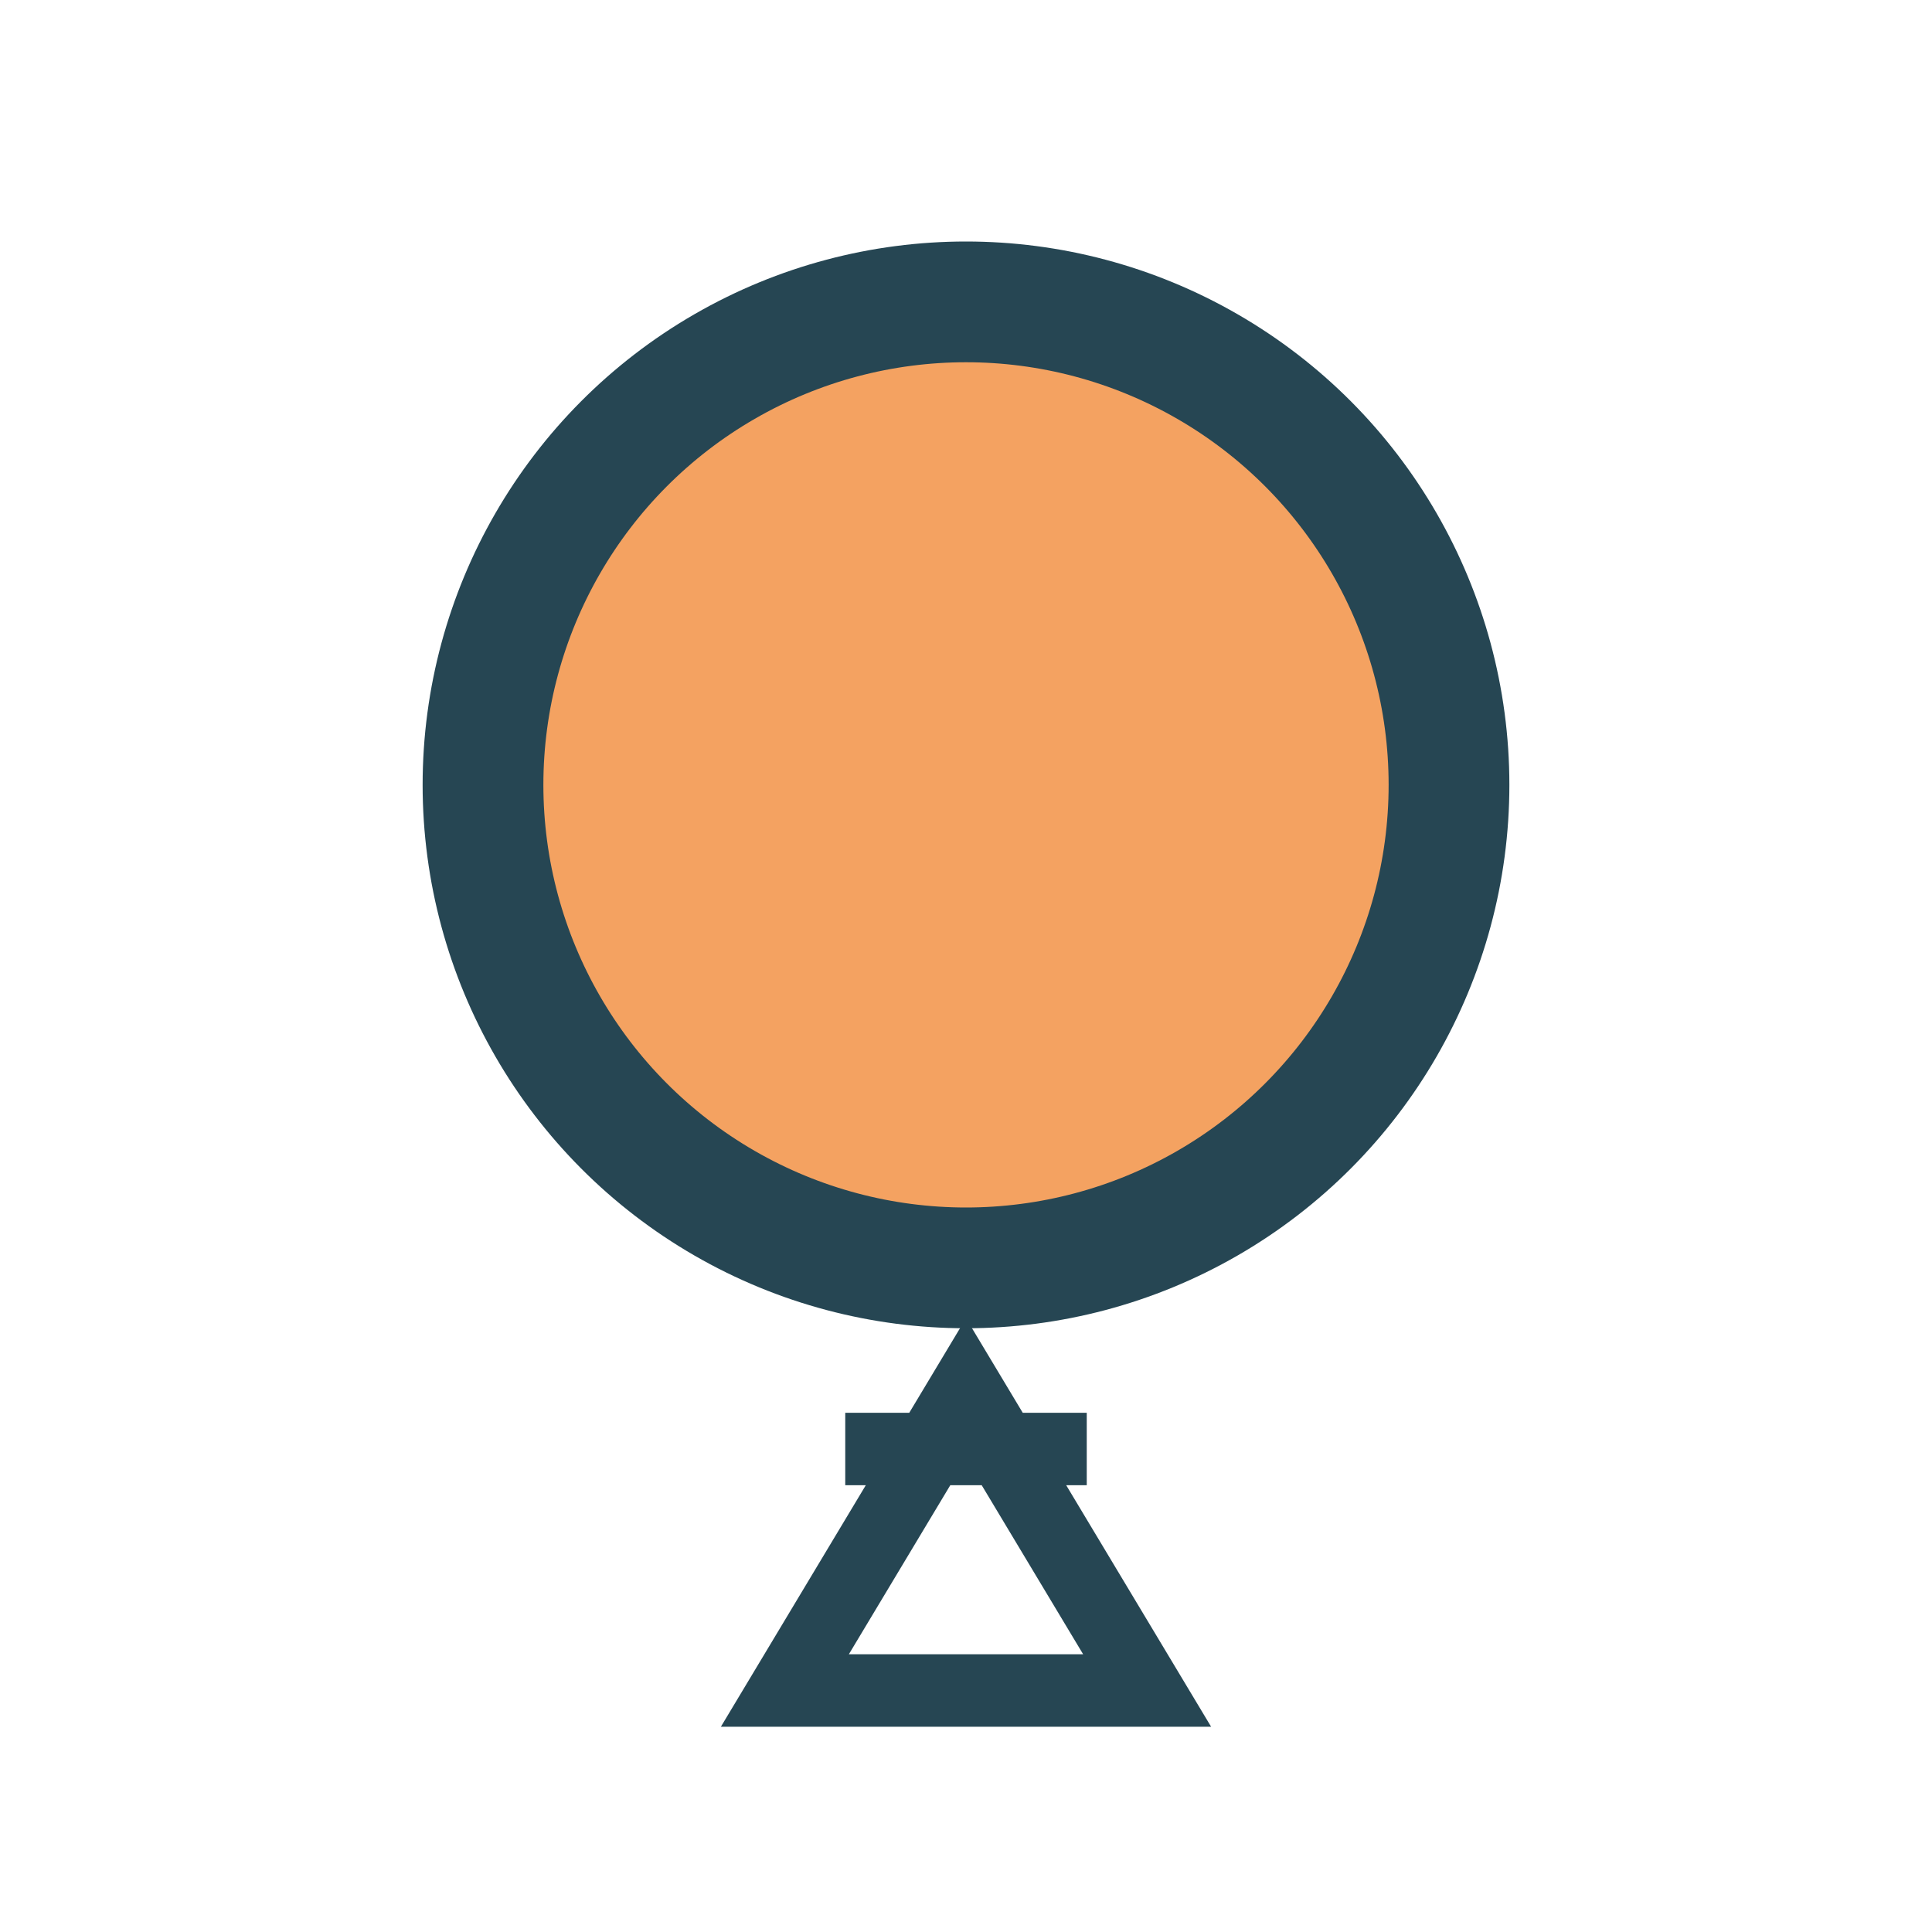
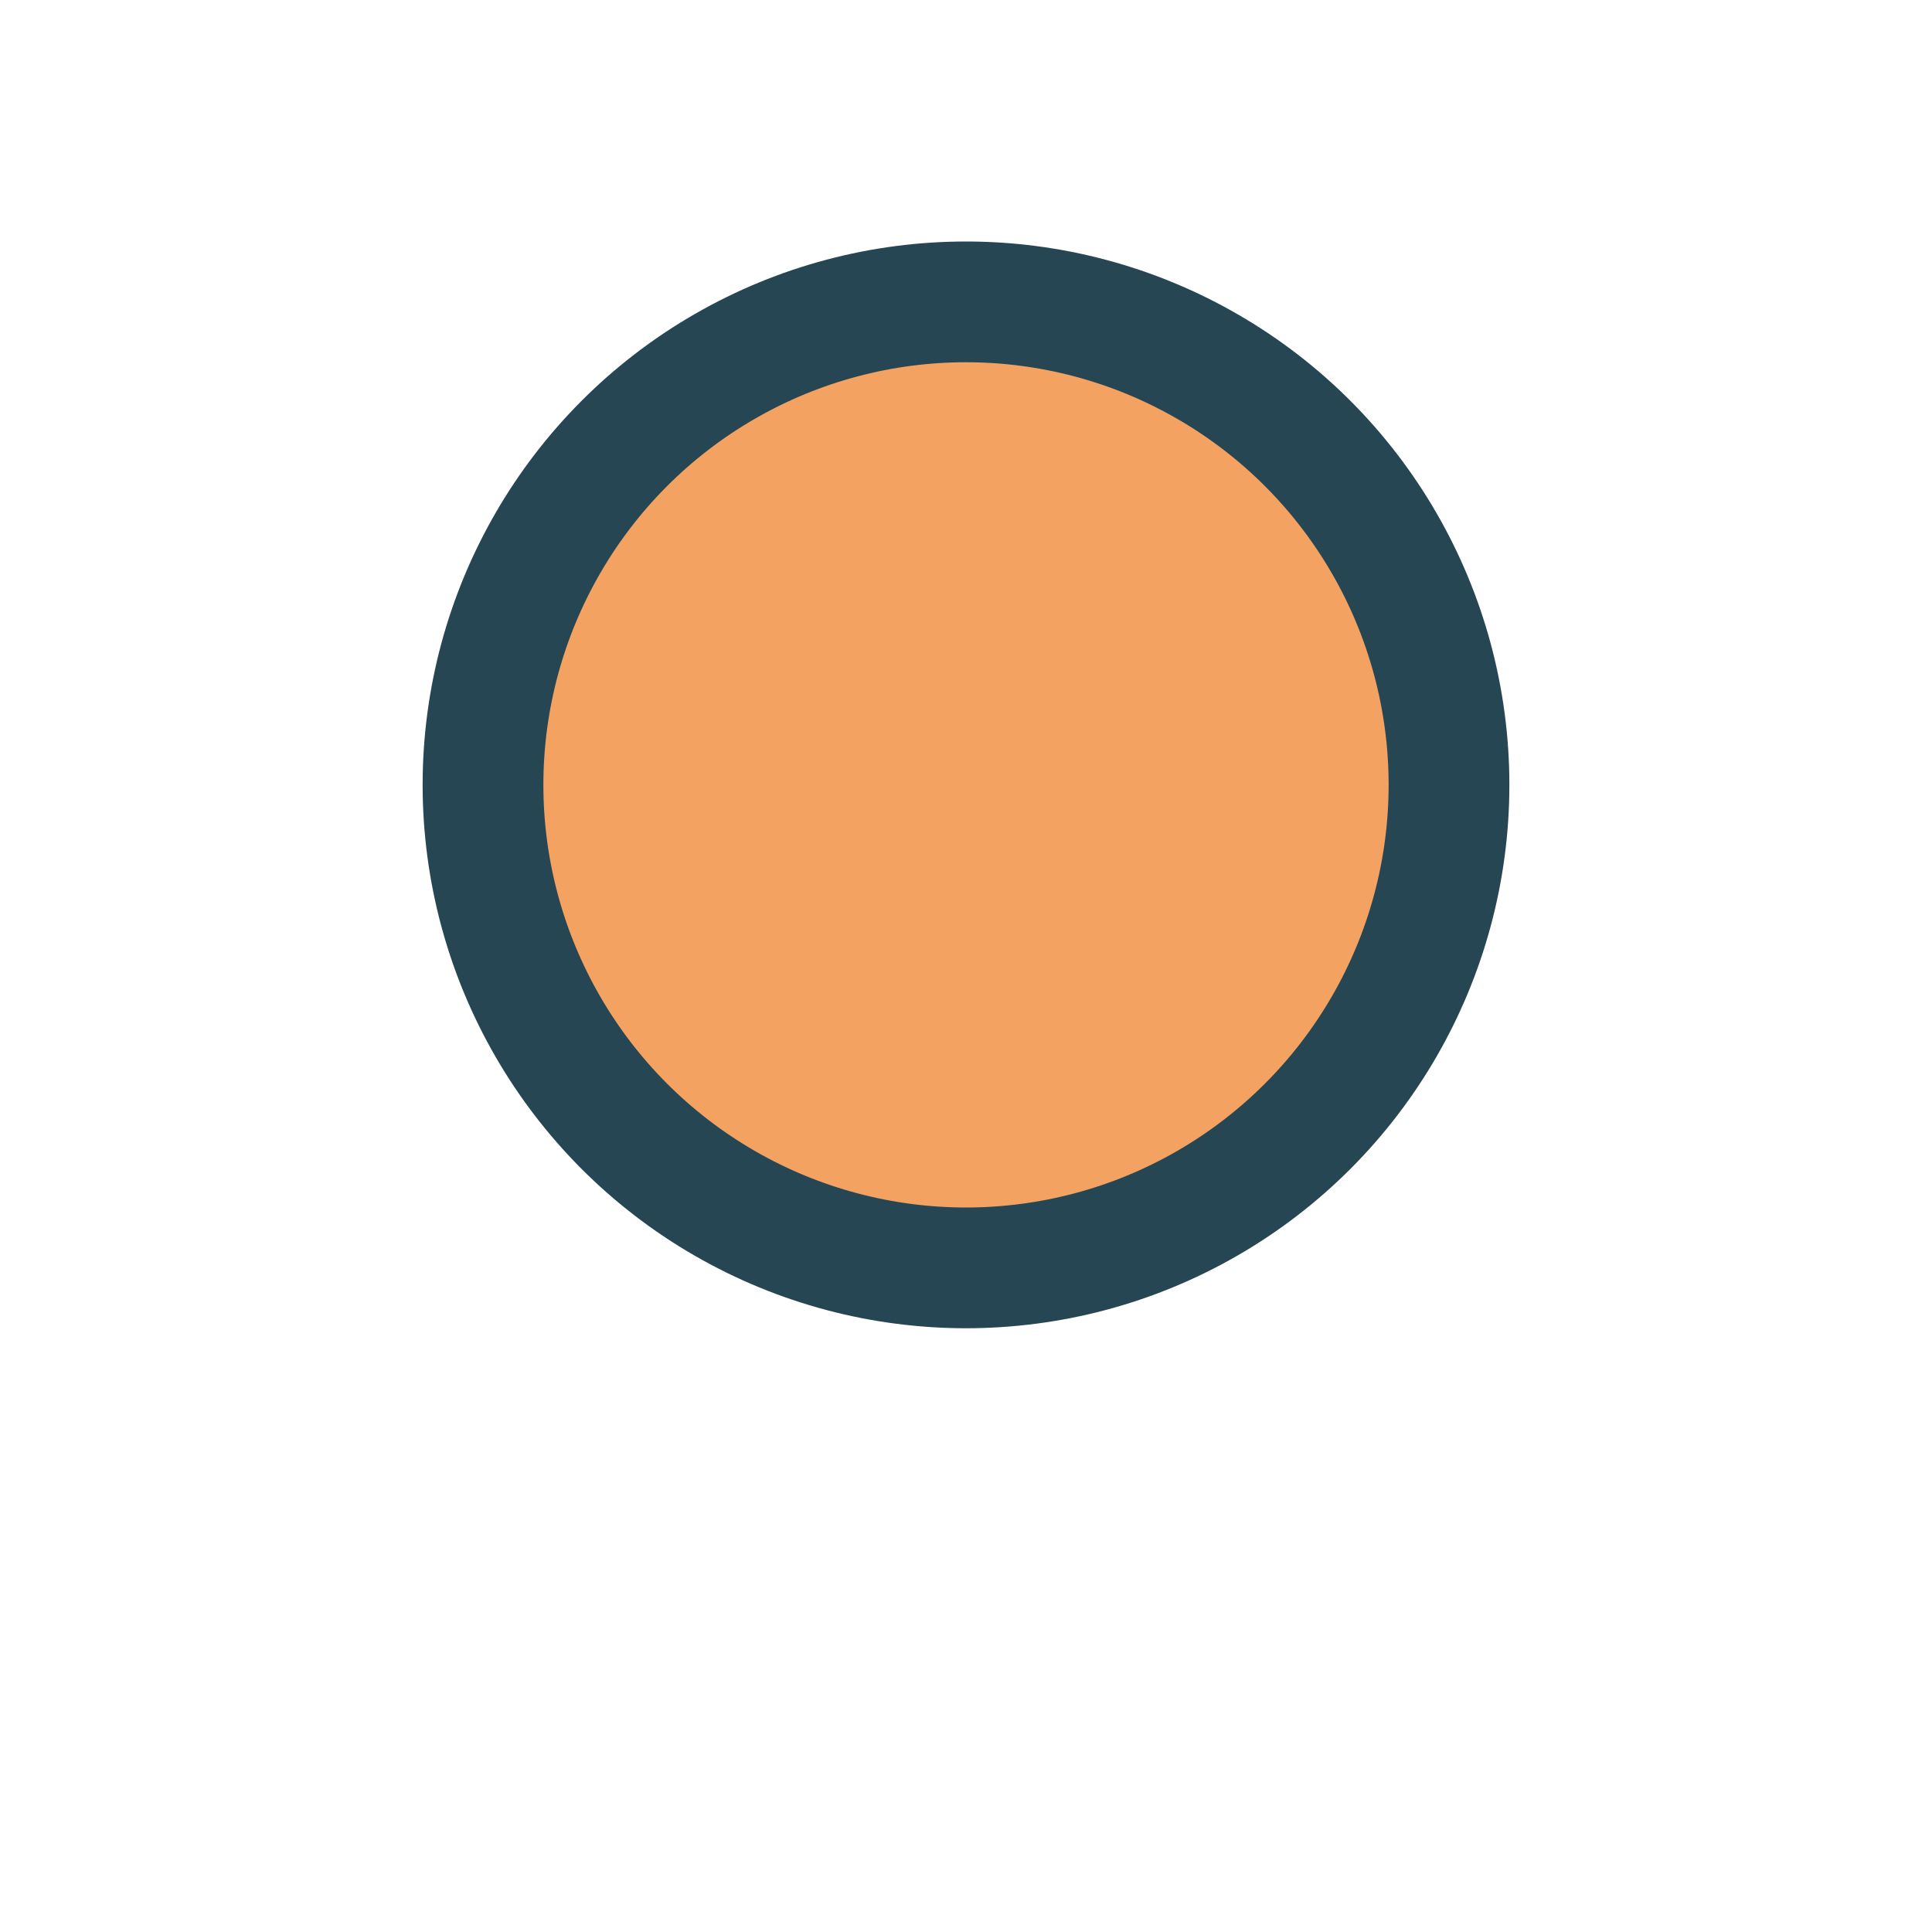
<svg xmlns="http://www.w3.org/2000/svg" width="32" height="32" viewBox="0 0 32 32">
  <circle cx="16" cy="13" r="8" fill="#F4A261" stroke="#264653" stroke-width="2" />
-   <path d="M13 28l3-5 3 5zm1-4h4" stroke="#264653" stroke-width="1.2" fill="none" />
</svg>